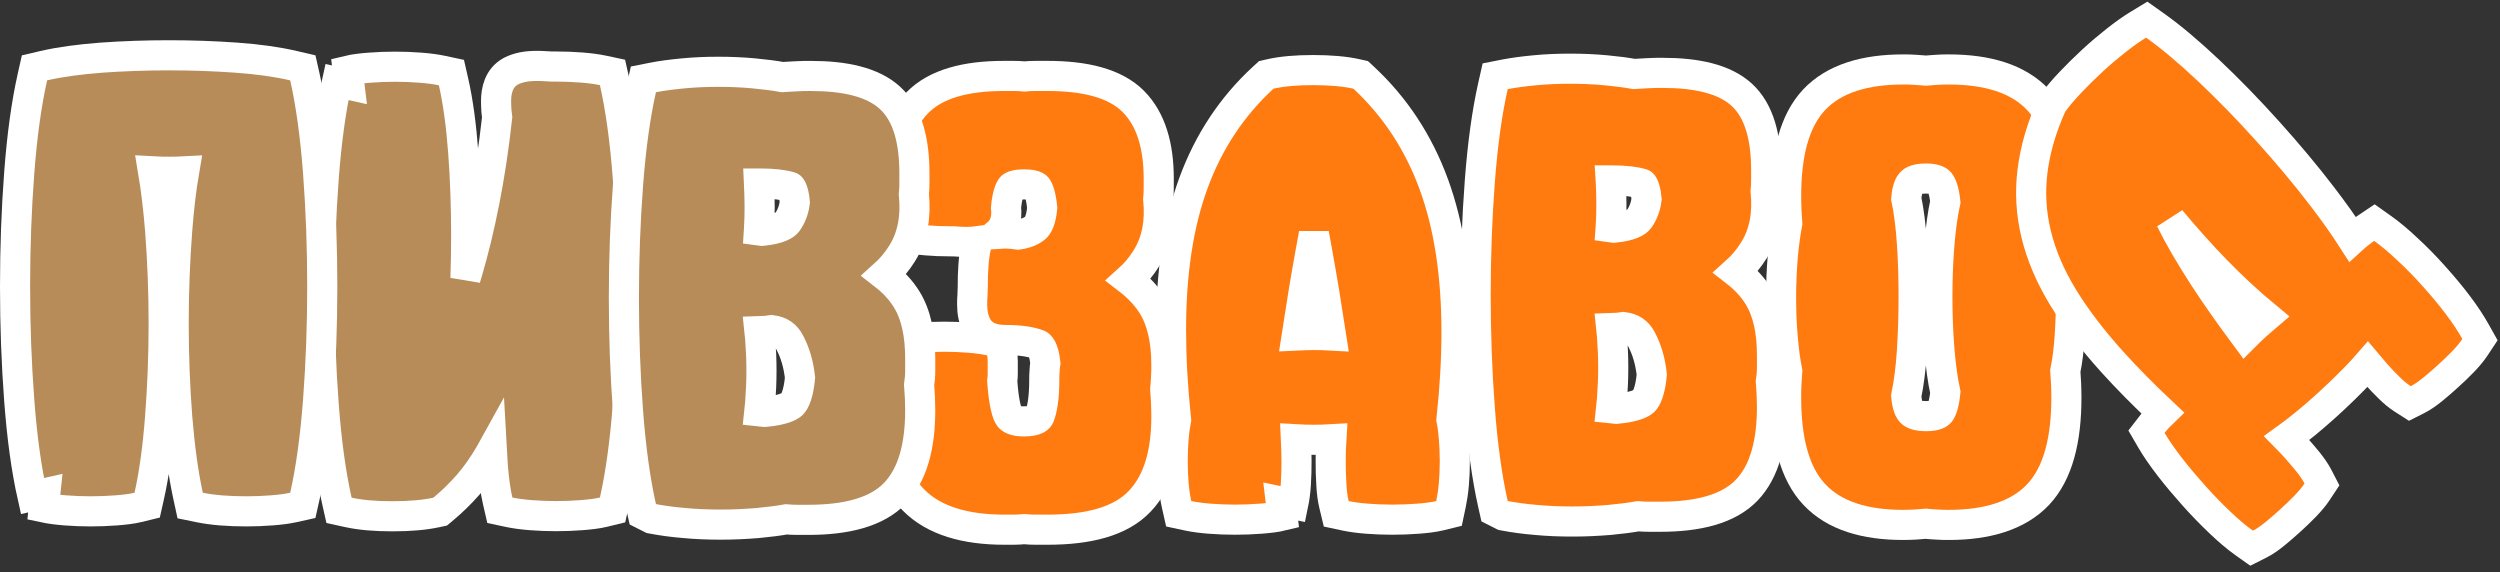
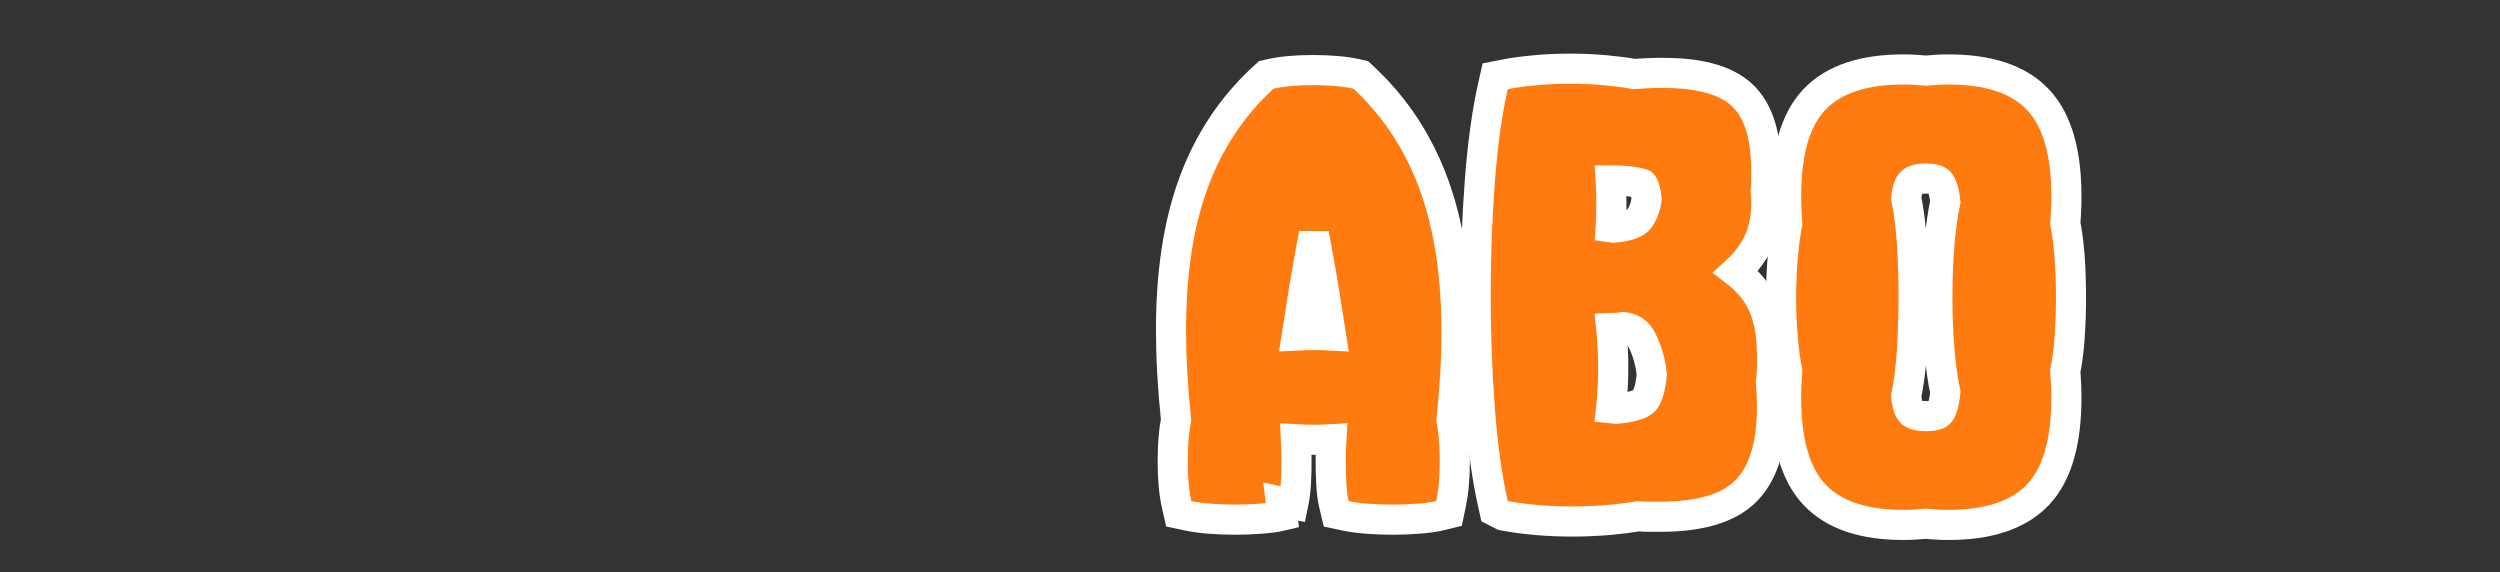
<svg xmlns="http://www.w3.org/2000/svg" width="332" height="76" viewBox="0 0 332 76" fill="none">
  <rect x="0" y="0" width="332" height="76" fill="#333333" stroke="none" />
-   <path d="M119.403 45.235L112.412 46.8L117.495 48.509C117.493 48.525 117.491 48.542 117.489 48.558C117.397 49.296 117.352 50.033 117.352 50.791C117.352 51.198 117.373 51.581 117.392 51.919L117.395 51.987L117.398 52.041L117.404 52.096C117.41 52.151 117.418 52.238 117.428 52.346C117.445 52.539 117.469 52.797 117.497 53.042C117.449 53.46 117.433 53.852 117.433 54.211V55.379C117.433 59.902 118.628 63.669 121.3 66.386C124.036 69.168 128.235 70.342 133.379 70.342H134.66C135.133 70.342 135.597 70.305 135.999 70.27C136.54 70.325 137.076 70.342 137.567 70.342H139.112C144.457 70.342 148.778 69.294 151.358 66.565C153.856 63.944 154.896 60.039 154.896 55.338C154.896 54.73 154.875 54.087 154.855 53.485L154.854 53.469L154.853 53.436L154.851 53.403C154.84 53.24 154.83 53.055 154.819 52.859C154.799 52.492 154.776 52.082 154.742 51.685C154.795 51.155 154.832 50.639 154.852 50.151C154.896 49.573 154.896 48.99 154.896 48.51V48.477C154.896 45.261 154.316 42.491 152.947 40.383L152.942 40.376L152.937 40.369C152.139 39.163 151.112 38.088 149.875 37.138C150.775 36.332 151.568 35.378 152.254 34.279C153.654 32.037 154.103 29.383 153.81 26.451C153.863 25.957 153.879 25.48 153.879 25.028V23.697C153.879 19.443 152.889 15.874 150.514 13.481C148.079 11.029 144.047 10.085 139.112 10.085H137.608C137.093 10.085 136.564 10.101 136.031 10.153C135.541 10.101 135.067 10.085 134.619 10.085H133.298C128.326 10.085 124.283 11.105 121.8 13.66L121.8 13.66L121.793 13.668C119.407 16.148 118.368 19.608 118.368 23.717V25.826C118.368 26.531 118.389 27.242 118.455 27.968C118.505 28.737 118.628 29.487 118.848 30.18L119.198 31.281L120.326 31.528C121.918 31.876 123.882 32.045 126.182 32.045C126.542 32.045 126.825 32.047 127.09 32.075C127.582 32.127 128.038 32.127 128.387 32.127L128.419 32.127C128.88 32.127 129.334 32.1 129.775 32.041L129.618 32.741C129.449 33.496 129.336 34.336 129.27 35.267C129.204 36.174 129.184 37.127 129.184 38.094C129.184 38.43 129.168 38.776 129.148 39.15C129.102 39.622 129.102 40.059 129.102 40.398L129.102 40.428C129.102 41.468 129.274 42.512 129.798 43.417C130.657 44.9 132.326 45.152 133.501 45.152C135.49 45.152 136.925 45.388 137.887 45.757C138.01 45.804 138.609 46.144 138.824 48.211C138.775 48.524 138.743 48.849 138.724 49.183C138.678 49.659 138.678 50.136 138.678 50.506L138.678 50.545C138.678 52.791 138.42 54.326 138.044 55.28C137.984 55.433 137.746 55.959 135.961 55.959C134.665 55.959 134.204 55.596 134.031 55.37L134.022 55.358L134.014 55.347C133.943 55.257 133.732 54.88 133.525 53.945C133.34 53.111 133.193 52 133.095 50.587C133.146 50.267 133.163 49.969 133.163 49.685V47.965C133.163 47.587 133.134 47.186 133.031 46.74L132.747 45.497L131.5 45.231C130.722 45.065 129.758 44.932 128.681 44.845C127.61 44.759 126.519 44.716 125.43 44.716C124.342 44.716 123.27 44.759 122.235 44.845C121.206 44.93 120.267 45.041 119.403 45.235ZM133.359 31.015C133.013 31.015 132.703 31.03 132.441 31.047C132.888 30.673 133.218 30.186 133.415 29.628C133.656 28.946 133.675 28.234 133.601 27.581C133.745 25.962 134.077 25.161 134.303 24.863C134.324 24.835 134.62 24.488 136.002 24.488C137.384 24.488 137.68 24.835 137.701 24.863C137.925 25.159 138.244 25.943 138.405 27.612C138.244 29.318 137.808 29.998 137.508 30.249C136.995 30.675 136.284 31 135.224 31.153C135.003 31.114 134.777 31.085 134.544 31.066C134.137 31.014 133.717 31.015 133.414 31.015C133.395 31.015 133.377 31.015 133.359 31.015Z" fill="#FF7A0F" stroke="white" stroke-width="4" />
  <path d="M170.306 68.484L170.08 66.602L171.748 66.953C171.915 66.159 172.027 65.261 172.092 64.254C172.156 63.254 172.177 62.245 172.177 61.237C172.177 60.219 172.136 59.23 172.096 58.34C172.877 58.388 173.663 58.403 174.447 58.403C175.23 58.403 176.015 58.388 176.796 58.34C176.735 59.278 176.716 60.259 176.716 61.237C176.716 62.238 176.736 63.24 176.8 64.232C176.845 65.254 176.958 66.18 177.158 67.009L177.452 68.234L178.684 68.497C179.464 68.663 180.43 68.796 181.55 68.883C182.66 68.969 183.789 69.012 184.916 69.012C186.044 69.012 187.173 68.969 188.283 68.883C189.355 68.8 190.366 68.689 191.205 68.484L192.428 68.185L192.688 66.953C192.847 66.198 192.98 65.34 193.069 64.341C193.156 63.355 193.198 62.334 193.198 61.237C193.198 60.14 193.156 59.099 193.069 58.095C192.997 57.262 192.905 56.468 192.755 55.74C193.205 51.582 193.422 47.706 193.422 44.075C193.422 36.514 192.425 29.961 190.392 24.422L190.392 24.419C188.356 18.895 185.258 14.181 181.094 10.313L180.701 9.948L180.179 9.829C178.634 9.475 176.639 9.307 174.386 9.307C172.126 9.307 170.214 9.476 168.674 9.829L168.158 9.947L167.767 10.305C163.621 14.113 160.518 18.788 158.501 24.277C156.487 29.759 155.512 36.272 155.512 43.767C155.512 47.481 155.729 51.481 156.18 55.746C155.879 57.248 155.735 59.129 155.735 61.237C155.735 63.511 155.903 65.433 156.252 66.981L156.534 68.229L157.785 68.497C158.565 68.663 159.531 68.796 160.651 68.883C161.76 68.969 162.89 69.012 164.017 69.012C165.145 69.012 166.274 68.969 167.384 68.883C168.456 68.8 169.467 68.689 170.306 68.484ZM176.77 44.55C176.011 44.506 175.248 44.491 174.487 44.491C173.696 44.491 172.925 44.523 172.203 44.557C172.801 40.63 173.402 36.992 174.015 33.619C174.17 32.768 174.327 31.908 174.487 31.038C174.647 31.908 174.804 32.768 174.959 33.619C175.571 36.987 176.171 40.634 176.77 44.55Z" fill="#FF7A0F" stroke="white" stroke-width="4" />
  <path d="M198.272 66.961L198.48 67.882L199.323 68.307L199.364 68.327L199.617 68.455L199.896 68.507C201.055 68.723 202.399 68.916 203.969 69.045C205.527 69.195 207.174 69.257 208.863 69.257C210.576 69.257 212.197 69.172 213.742 69.046L213.757 69.045L213.771 69.043C215.158 68.909 216.427 68.754 217.527 68.558C218.066 68.606 218.567 68.623 219.028 68.623H220.471C225.454 68.623 229.547 67.634 231.984 65.072C234.357 62.576 235.32 58.73 235.32 54.069C235.32 53.539 235.3 52.976 235.28 52.437L235.278 52.359L235.276 52.324L235.274 52.289C235.263 52.136 235.252 51.953 235.241 51.755C235.222 51.428 235.2 51.057 235.171 50.696C235.262 50.09 235.32 49.47 235.32 48.846V47.208C235.32 44.117 234.808 41.419 233.515 39.334C232.761 38.119 231.76 37.045 230.538 36.098C231.44 35.291 232.235 34.335 232.922 33.235C234.323 30.992 234.772 28.334 234.477 25.4C234.53 24.877 234.547 24.383 234.547 23.922V22.591C234.547 18.306 233.658 14.732 231.293 12.574C228.989 10.471 225.287 9.676 220.776 9.676L220.755 9.676C220.197 9.676 219.534 9.675 218.821 9.72C218.633 9.732 218.417 9.743 218.185 9.755C217.818 9.774 217.409 9.795 217.005 9.825C215.935 9.627 214.692 9.471 213.281 9.336C211.704 9.186 210.115 9.123 208.517 9.123C206.919 9.123 205.35 9.186 203.791 9.337C202.275 9.483 200.963 9.655 199.835 9.877L198.558 10.129L198.272 11.399C197.471 14.943 196.891 19.182 196.52 24.079C196.15 28.965 195.966 33.992 195.966 39.18C195.966 44.368 196.15 49.395 196.52 54.281C196.891 59.177 197.471 63.417 198.272 66.961ZM213.964 54.184C214.004 53.821 214.039 53.445 214.069 53.053C214.174 51.679 214.237 50.256 214.237 48.805C214.237 47.354 214.174 45.95 214.069 44.596C214.041 44.241 214.009 43.899 213.974 43.569C214.237 43.56 214.494 43.546 214.723 43.533L214.748 43.532L214.804 43.529L214.859 43.523C214.887 43.519 214.922 43.516 214.964 43.512C215.117 43.496 215.354 43.473 215.599 43.432C216.757 43.577 217.478 44.106 217.975 45.036C218.687 46.371 219.163 47.936 219.357 49.758C219.151 51.928 218.664 52.907 218.32 53.253C217.999 53.576 217.004 54.071 214.736 54.284C214.479 54.24 214.222 54.206 213.964 54.184ZM213.91 24.099C213.908 24.051 213.906 24.004 213.903 23.956H213.945C215.868 23.956 217.22 24.136 218.096 24.415C218.097 24.415 218.097 24.416 218.098 24.416C218.101 24.416 218.103 24.417 218.115 24.428C218.134 24.446 218.194 24.509 218.27 24.663C218.426 24.977 218.587 25.537 218.666 26.451C218.539 27.492 218.183 28.38 217.645 29.12C217.377 29.47 216.534 30.025 214.365 30.239C214.209 30.21 214.053 30.186 213.897 30.166C213.901 30.116 213.904 30.067 213.908 30.017C213.973 29.054 213.993 28.042 213.993 27.035C213.993 26.002 213.951 24.999 213.91 24.099Z" fill="#FF7A0F" stroke="white" stroke-width="4" />
-   <path d="M46.179 9.386L46.405 11.264L44.743 10.891C43.943 14.453 43.363 18.692 42.992 23.588C42.622 28.475 42.438 33.523 42.438 38.71C42.438 43.898 42.622 48.925 42.992 53.831C43.363 58.75 43.943 62.967 44.743 66.53L45.022 67.773L46.266 68.045C47.857 68.394 49.801 68.562 52.122 68.562C54.444 68.562 56.387 68.394 57.978 68.045L58.452 67.942L58.825 67.632C60.053 66.616 61.165 65.517 62.182 64.362L62.188 64.355L62.194 64.348C63.244 63.133 64.188 61.779 65.073 60.257L65.079 60.247L65.084 60.238C65.156 60.111 65.228 59.982 65.301 59.851C65.335 60.502 65.38 61.15 65.438 61.794C65.584 63.664 65.797 65.243 66.092 66.52L66.377 67.761L67.623 68.027C68.403 68.194 69.369 68.326 70.488 68.413C71.598 68.499 72.727 68.542 73.855 68.542C74.983 68.542 76.112 68.499 77.222 68.413C78.293 68.33 79.305 68.219 80.144 68.014L81.349 67.72L81.621 66.509C82.421 62.946 83.001 58.708 83.371 53.811C83.741 48.925 83.926 43.877 83.926 38.69C83.926 33.502 83.741 28.475 83.371 23.569C83 18.65 82.421 14.432 81.621 10.87L81.34 9.62L80.087 9.352C79.307 9.186 78.341 9.053 77.222 8.966C76.112 8.88 74.983 8.837 73.855 8.837C73.371 8.837 73.016 8.836 72.675 8.805C72.136 8.755 71.632 8.755 71.24 8.755L71.212 8.755C69.996 8.755 68.827 8.943 67.848 9.453L67.824 9.465L67.801 9.478C66.243 10.344 65.878 12.03 65.878 13.418C65.878 13.822 65.899 14.221 65.918 14.577C65.919 14.601 65.92 14.625 65.921 14.649L65.924 14.7L65.929 14.752C65.934 14.797 65.939 14.852 65.945 14.914C65.962 15.098 65.985 15.345 66.021 15.591C65.564 19.709 64.994 23.428 64.33 26.77L64.33 26.772C63.649 30.222 62.891 33.336 62.057 36.157C61.975 36.432 61.893 36.705 61.811 36.975C61.877 35.105 61.909 33.213 61.909 31.297C61.909 27.505 61.785 23.831 61.517 20.232C61.248 16.629 60.831 13.512 60.232 10.884L59.949 9.64L58.7 9.373C57.92 9.206 56.954 9.073 55.834 8.987C54.725 8.901 53.596 8.858 52.468 8.858C51.34 8.858 50.211 8.901 49.101 8.987C48.029 9.07 47.018 9.181 46.179 9.386Z" fill="#B78C58" stroke="white" stroke-width="4" />
-   <path d="M85.157 67.372L85.365 68.293L86.208 68.718L86.249 68.738L86.502 68.866L86.782 68.918C87.941 69.135 89.285 69.328 90.854 69.456C92.413 69.606 94.06 69.669 95.748 69.669C97.462 69.669 99.083 69.584 100.628 69.458L100.643 69.456L100.657 69.455C102.043 69.321 103.313 69.166 104.413 68.97C104.952 69.018 105.453 69.034 105.913 69.034H107.357C112.34 69.034 116.433 68.046 118.869 65.484C121.243 62.988 122.205 59.142 122.205 54.48C122.205 53.95 122.185 53.386 122.166 52.846L122.163 52.771L122.162 52.736L122.16 52.7C122.149 52.547 122.138 52.365 122.127 52.166C122.108 51.84 122.086 51.469 122.057 51.108C122.147 50.501 122.205 49.881 122.205 49.258V47.619C122.205 44.529 121.694 41.83 120.4 39.745C119.647 38.53 118.646 37.456 117.424 36.509C118.326 35.703 119.12 34.747 119.808 33.647C121.209 31.403 121.658 28.746 121.363 25.811C121.415 25.289 121.433 24.794 121.433 24.334V23.003C121.433 18.718 120.543 15.143 118.179 12.985C115.875 10.883 112.172 10.087 107.662 10.087L107.642 10.087C107.083 10.087 106.42 10.087 105.706 10.132C105.518 10.144 105.303 10.155 105.071 10.167C104.703 10.186 104.295 10.207 103.891 10.236C102.821 10.038 101.578 9.882 100.167 9.748C98.589 9.598 97 9.534 95.403 9.534C93.805 9.534 92.235 9.598 90.677 9.748C89.161 9.895 87.848 10.066 86.721 10.289L85.444 10.541L85.157 11.81C84.357 15.354 83.777 19.594 83.406 24.49C83.036 29.376 82.852 34.404 82.852 39.591C82.852 44.779 83.036 49.806 83.406 54.693C83.777 59.589 84.357 63.828 85.157 67.372ZM100.85 54.595C100.89 54.233 100.925 53.856 100.955 53.465C101.06 52.091 101.123 50.667 101.123 49.217C101.123 47.766 101.06 46.362 100.955 45.007C100.927 44.653 100.895 44.311 100.859 43.98C101.122 43.972 101.379 43.958 101.608 43.945L101.634 43.943L101.689 43.94L101.745 43.934C101.772 43.931 101.808 43.928 101.85 43.923C102.003 43.908 102.239 43.885 102.485 43.843C103.643 43.988 104.364 44.517 104.86 45.448C105.573 46.783 106.048 48.347 106.242 50.17C106.037 52.339 105.55 53.318 105.206 53.665C104.885 53.988 103.89 54.482 101.622 54.696C101.364 54.652 101.107 54.618 100.85 54.595ZM100.796 24.51C100.794 24.462 100.791 24.415 100.789 24.368H100.831C102.754 24.368 104.105 24.548 104.982 24.827C104.986 24.828 104.987 24.827 105 24.839C105.02 24.858 105.08 24.92 105.156 25.075C105.312 25.388 105.473 25.948 105.552 26.863C105.424 27.904 105.068 28.792 104.531 29.532C104.263 29.881 103.42 30.436 101.251 30.651C101.095 30.622 100.939 30.597 100.783 30.578C100.786 30.528 100.79 30.478 100.793 30.429C100.858 29.466 100.879 28.454 100.879 27.447C100.879 26.414 100.836 25.411 100.796 24.51Z" fill="#B78C58" stroke="white" stroke-width="4" />
-   <path d="M21.261 30.519C21.027 27.657 20.718 25.065 20.331 22.758C21.044 22.798 21.741 22.811 22.439 22.811C23.106 22.811 23.772 22.799 24.453 22.763C24.059 25.074 23.755 27.667 23.535 30.529C23.226 34.553 23.062 38.7 23.062 42.97C23.062 47.241 23.226 51.388 23.535 55.411L23.536 55.421C23.866 59.451 24.343 62.943 24.978 65.862L25.255 67.135L26.532 67.396C28.213 67.74 30.289 67.908 32.746 67.908C33.875 67.908 34.984 67.865 36.075 67.779L36.079 67.778C37.12 67.694 38.106 67.583 38.977 67.388L40.214 67.112L40.492 65.875C41.292 62.312 41.872 58.074 42.242 53.177C42.612 48.291 42.797 43.243 42.797 38.055C42.797 32.867 42.612 27.84 42.243 22.934C41.872 18.016 41.292 13.798 40.492 10.236L40.217 9.012L38.996 8.727C36.854 8.225 34.305 7.865 31.364 7.655C28.448 7.447 25.473 7.343 22.439 7.343C19.405 7.343 16.41 7.447 13.475 7.655L13.475 7.655L13.46 7.656C10.523 7.885 7.952 8.223 5.801 8.727L4.58 9.012L4.305 10.236C3.505 13.799 2.925 18.037 2.555 22.934C2.185 27.82 2 32.868 2 38.055C2 43.243 2.185 48.27 2.555 53.176C2.925 58.095 3.505 62.313 4.305 65.875L6.019 65.49L5.818 67.392C6.599 67.559 7.565 67.692 8.684 67.779C9.794 67.865 10.923 67.908 12.051 67.908C13.178 67.908 14.307 67.865 15.417 67.779C16.489 67.696 17.501 67.584 18.34 67.379L19.544 67.085L19.816 65.875C20.474 62.947 20.952 59.446 21.262 55.411C21.571 51.388 21.735 47.241 21.735 42.97C21.735 38.7 21.571 34.553 21.262 30.529L21.261 30.519Z" fill="#B78C58" stroke="white" stroke-width="4" />
  <path d="M236.76 33.974L236.759 33.985L236.758 33.997C236.611 35.767 236.527 37.584 236.527 39.466C236.527 41.328 236.589 43.151 236.759 44.947C236.894 46.581 237.086 48.023 237.342 49.259C237.294 49.844 237.26 50.403 237.241 50.937C237.198 51.605 237.198 52.223 237.198 52.774L237.198 52.798C237.198 58.367 238.289 62.863 240.956 65.68C243.63 68.525 247.721 69.708 252.738 69.708C253.247 69.708 253.77 69.686 254.244 69.666L254.265 69.665L254.307 69.663L254.349 69.66C254.777 69.624 255.239 69.588 255.735 69.551C256.259 69.605 256.758 69.643 257.231 69.663C257.805 69.708 258.327 69.708 258.771 69.708H258.796C263.856 69.708 267.984 68.504 270.657 65.684L270.663 65.677C273.323 62.844 274.417 58.376 274.417 52.798C274.417 52.191 274.396 51.568 274.376 50.986L274.375 50.969L274.374 50.935L274.372 50.901C274.361 50.737 274.35 50.538 274.338 50.321C274.32 49.994 274.299 49.624 274.272 49.263C274.53 48.021 274.722 46.567 274.839 44.912C274.965 43.142 275.027 41.334 275.027 39.466C275.027 37.599 274.965 35.79 274.839 34.02L274.838 34.009L274.837 33.997C274.703 32.378 274.53 30.925 274.273 29.674C274.322 29.081 274.356 28.502 274.374 27.951C274.417 27.264 274.417 26.627 274.417 26.073V26.052C274.417 20.53 273.321 16.085 270.663 13.255C267.985 10.403 263.846 9.225 258.796 9.225L258.766 9.225C258.316 9.225 257.758 9.225 257.186 9.273C257.072 9.282 256.918 9.292 256.741 9.304C256.449 9.324 256.096 9.348 255.768 9.378C255.431 9.347 255.086 9.324 254.79 9.304C254.621 9.292 254.468 9.282 254.342 9.272C253.753 9.225 253.218 9.225 252.764 9.225L252.738 9.225C247.679 9.225 243.565 10.428 240.911 13.256C238.269 16.071 237.198 20.522 237.198 26.052C237.198 26.659 237.22 27.302 237.239 27.904L237.24 27.92L237.241 27.953L237.243 27.986C237.254 28.156 237.265 28.358 237.277 28.577C237.295 28.921 237.316 29.309 237.345 29.684C237.108 30.905 236.914 32.339 236.76 33.974ZM253.15 26.367C253.265 25.042 253.585 24.46 253.811 24.226C254.013 24.016 254.517 23.71 255.787 23.71C257.023 23.71 257.449 24.037 257.59 24.205C257.836 24.498 258.173 25.251 258.34 26.804C257.983 28.419 257.731 30.298 257.555 32.42C257.367 34.695 257.284 37.024 257.284 39.405C257.284 41.785 257.367 44.134 257.555 46.429C257.731 48.57 257.983 50.471 258.341 52.092C258.173 53.736 257.845 54.505 257.611 54.792C257.504 54.923 257.111 55.263 255.787 55.263C254.558 55.263 254.045 54.977 253.813 54.749C253.602 54.543 253.262 53.963 253.147 52.578C253.507 50.887 253.742 48.929 253.899 46.714L253.9 46.705L253.901 46.696C254.045 44.365 254.128 41.968 254.128 39.466C254.128 36.977 254.066 34.572 253.899 32.218C253.743 30.009 253.509 28.055 253.15 26.367Z" fill="#FF7A0F" stroke="white" stroke-width="4" />
-   <path d="M312.394 31.739C311.269 29.982 309.93 28.108 308.402 26.108C306.188 23.211 303.774 20.344 301.205 17.486C298.631 14.625 296.032 11.943 293.406 9.464C290.787 6.992 288.373 4.937 286.153 3.367L285.084 2.611L283.964 3.288C283.054 3.838 282.069 4.548 281.018 5.373C279.963 6.202 278.905 7.097 277.867 8.058C276.84 9.007 275.874 9.959 274.949 10.934C274.016 11.917 273.238 12.829 272.639 13.665L272.522 13.828L272.44 14.011C271.108 16.976 270.275 19.87 269.922 22.67C269.566 25.492 269.722 28.318 270.411 31.136C271.096 33.943 272.303 36.755 274.002 39.529C275.686 42.277 277.859 45.119 280.504 48.056L280.508 48.06C282.461 50.216 284.685 52.476 287.189 54.829C286.989 55.022 286.795 55.216 286.621 55.391L286.608 55.405L286.58 55.433L286.553 55.462C286.264 55.778 286.045 56.047 285.875 56.267L285.053 57.333L285.73 58.496C286.34 59.542 287.169 60.723 288.147 62.002L288.152 62.008L288.157 62.014C289.145 63.286 290.212 64.55 291.334 65.805C292.47 67.076 293.625 68.262 294.78 69.362C295.941 70.468 297.033 71.396 298.031 72.105L299.013 72.801L300.089 72.26C300.813 71.895 301.516 71.376 302.178 70.838C302.85 70.292 303.532 69.691 304.197 69.084C304.859 68.479 305.527 67.85 306.142 67.209C306.754 66.57 307.291 65.941 307.708 65.311L308.356 64.331L307.816 63.287C307.488 62.653 307.033 62.006 306.508 61.345L306.498 61.332L306.488 61.319C305.985 60.708 305.481 60.115 304.955 59.522C304.535 59.048 304.105 58.603 303.685 58.177C304.186 57.817 304.698 57.428 305.221 57.015C306.615 55.929 307.956 54.767 309.301 53.538C310.653 52.302 311.945 51.043 313.175 49.761C313.624 49.293 314.044 48.836 314.432 48.39C314.802 48.832 315.176 49.267 315.562 49.703C316.1 50.309 316.658 50.894 317.239 51.458C317.867 52.088 318.482 52.591 319.07 52.968L320.03 53.583L321.049 53.07C321.773 52.705 322.476 52.187 323.138 51.649C323.81 51.103 324.492 50.501 325.157 49.894C325.819 49.289 326.487 48.661 327.102 48.019C327.714 47.381 328.251 46.751 328.668 46.121L329.341 45.104L328.745 44.04C327.487 41.794 325.633 39.357 323.224 36.678C322.094 35.413 320.935 34.224 319.727 33.112C318.54 31.982 317.434 31.061 316.448 30.361L315.322 29.562L314.175 30.332C313.868 30.538 313.558 30.779 313.281 30.998C312.968 31.231 312.671 31.486 312.394 31.739ZM288.269 29.185C289.243 30.358 290.253 31.523 291.292 32.688C293.306 34.947 295.34 37.017 297.415 38.961L297.423 38.968C298.648 40.104 299.816 41.136 300.923 42.047C300.477 42.425 300.039 42.808 299.6 43.203C299.086 43.664 298.608 44.138 298.149 44.598C295.922 41.591 294.072 38.943 292.595 36.663C290.788 33.85 289.369 31.424 288.338 29.328C288.315 29.28 288.292 29.233 288.269 29.185Z" fill="#FF7A0F" stroke="white" stroke-width="4" />
</svg>